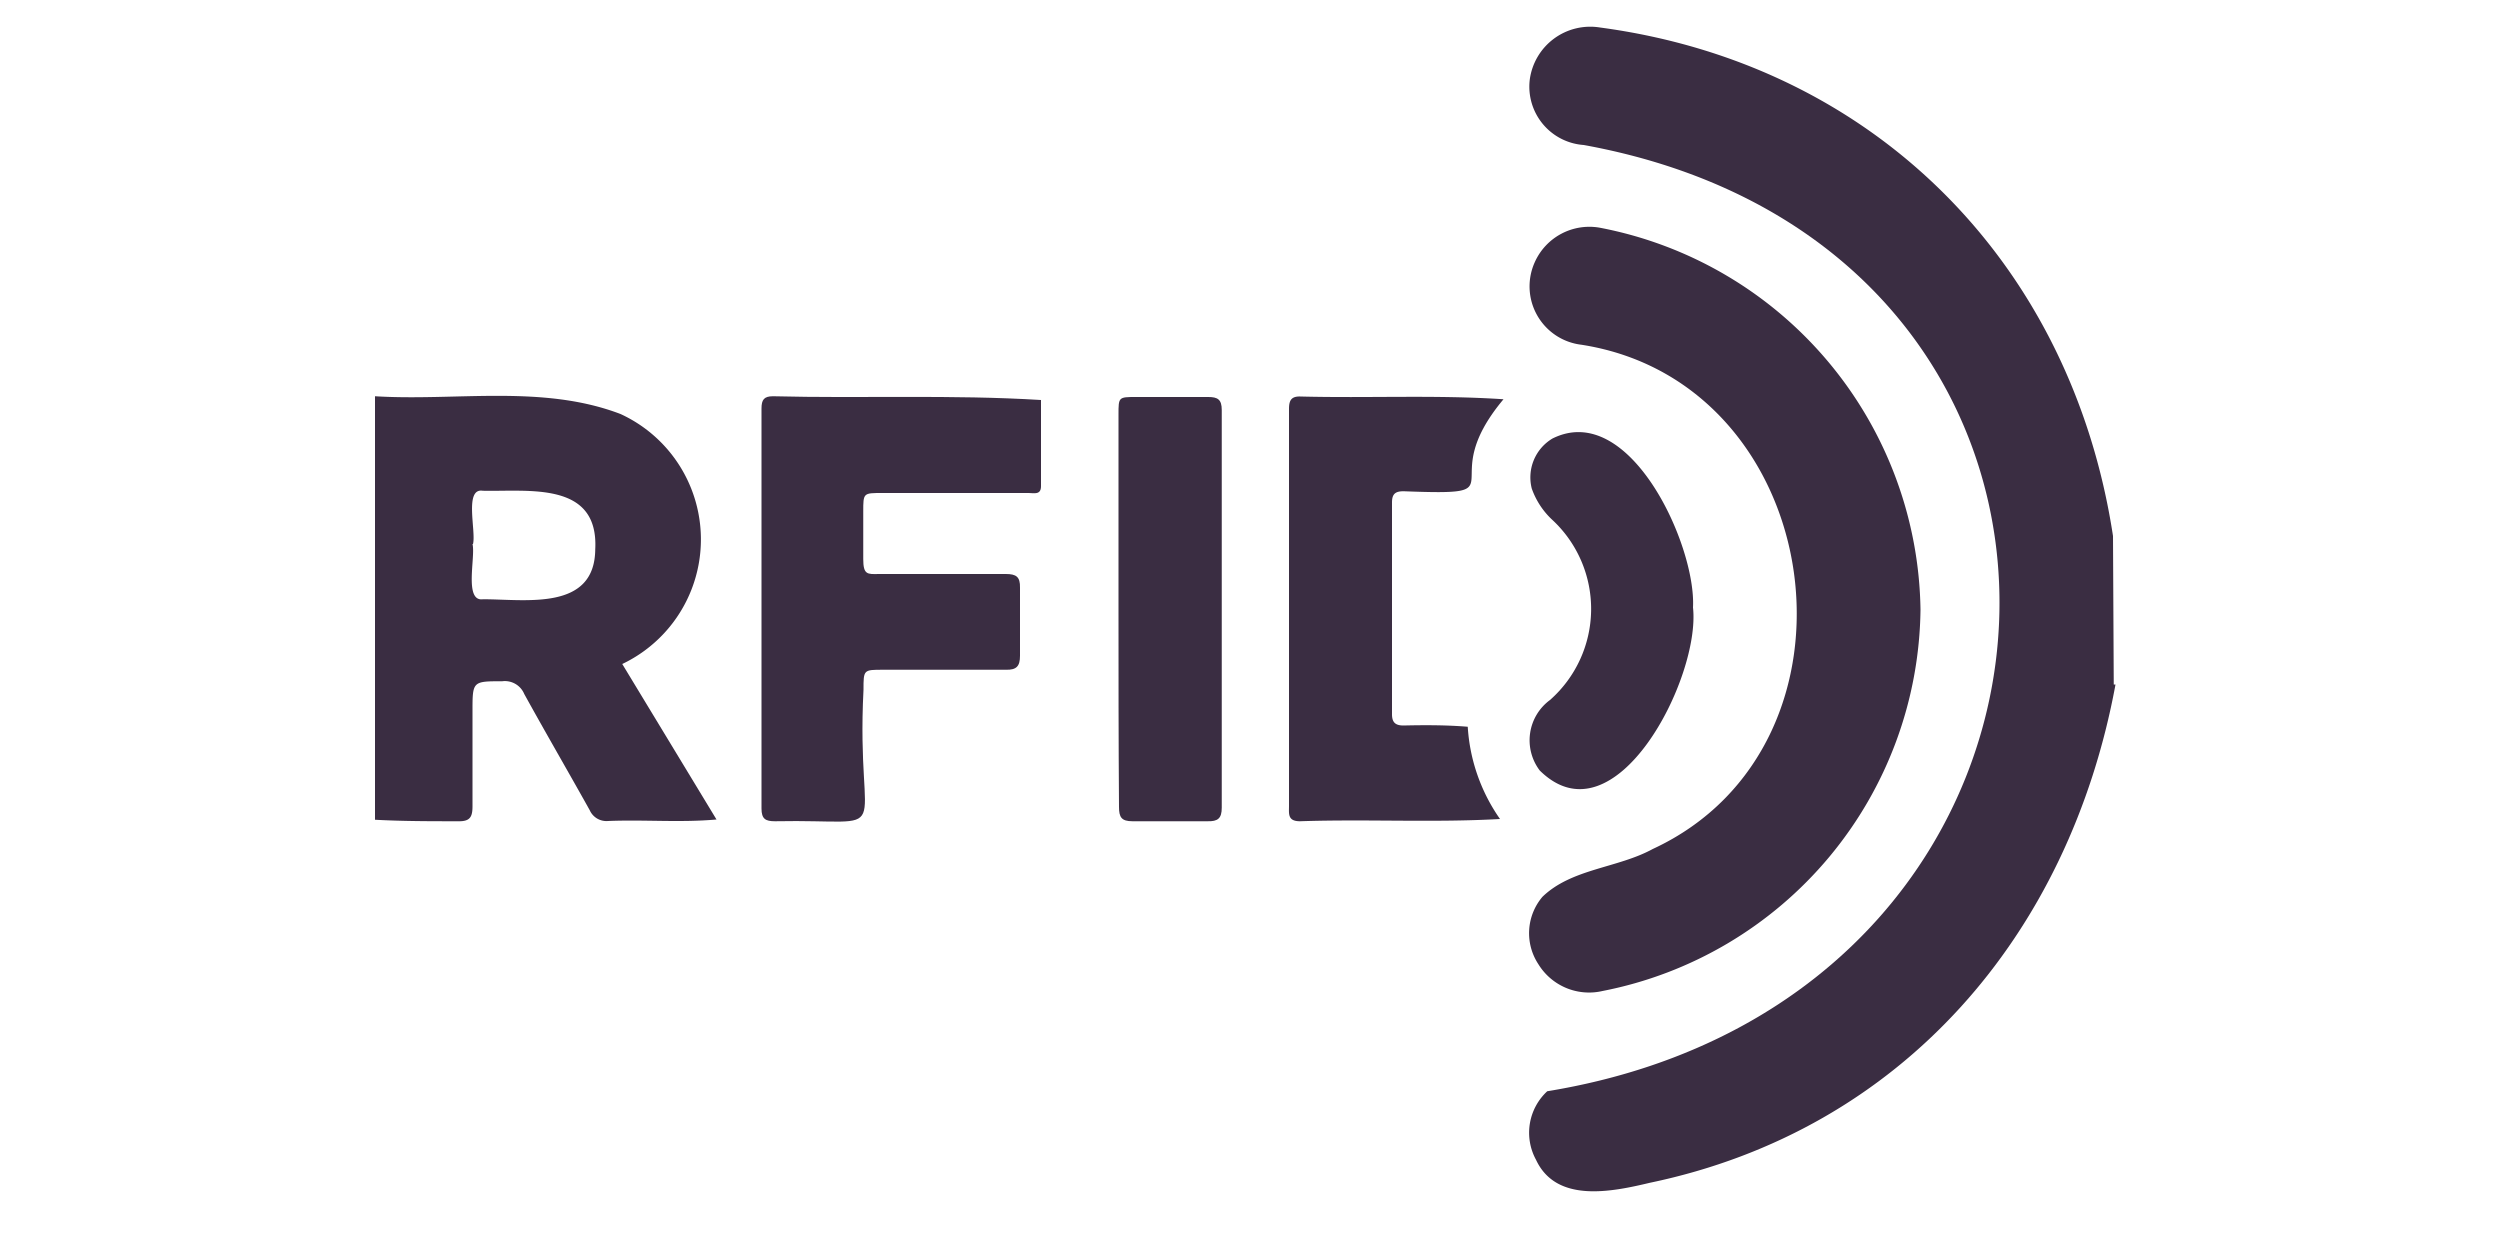
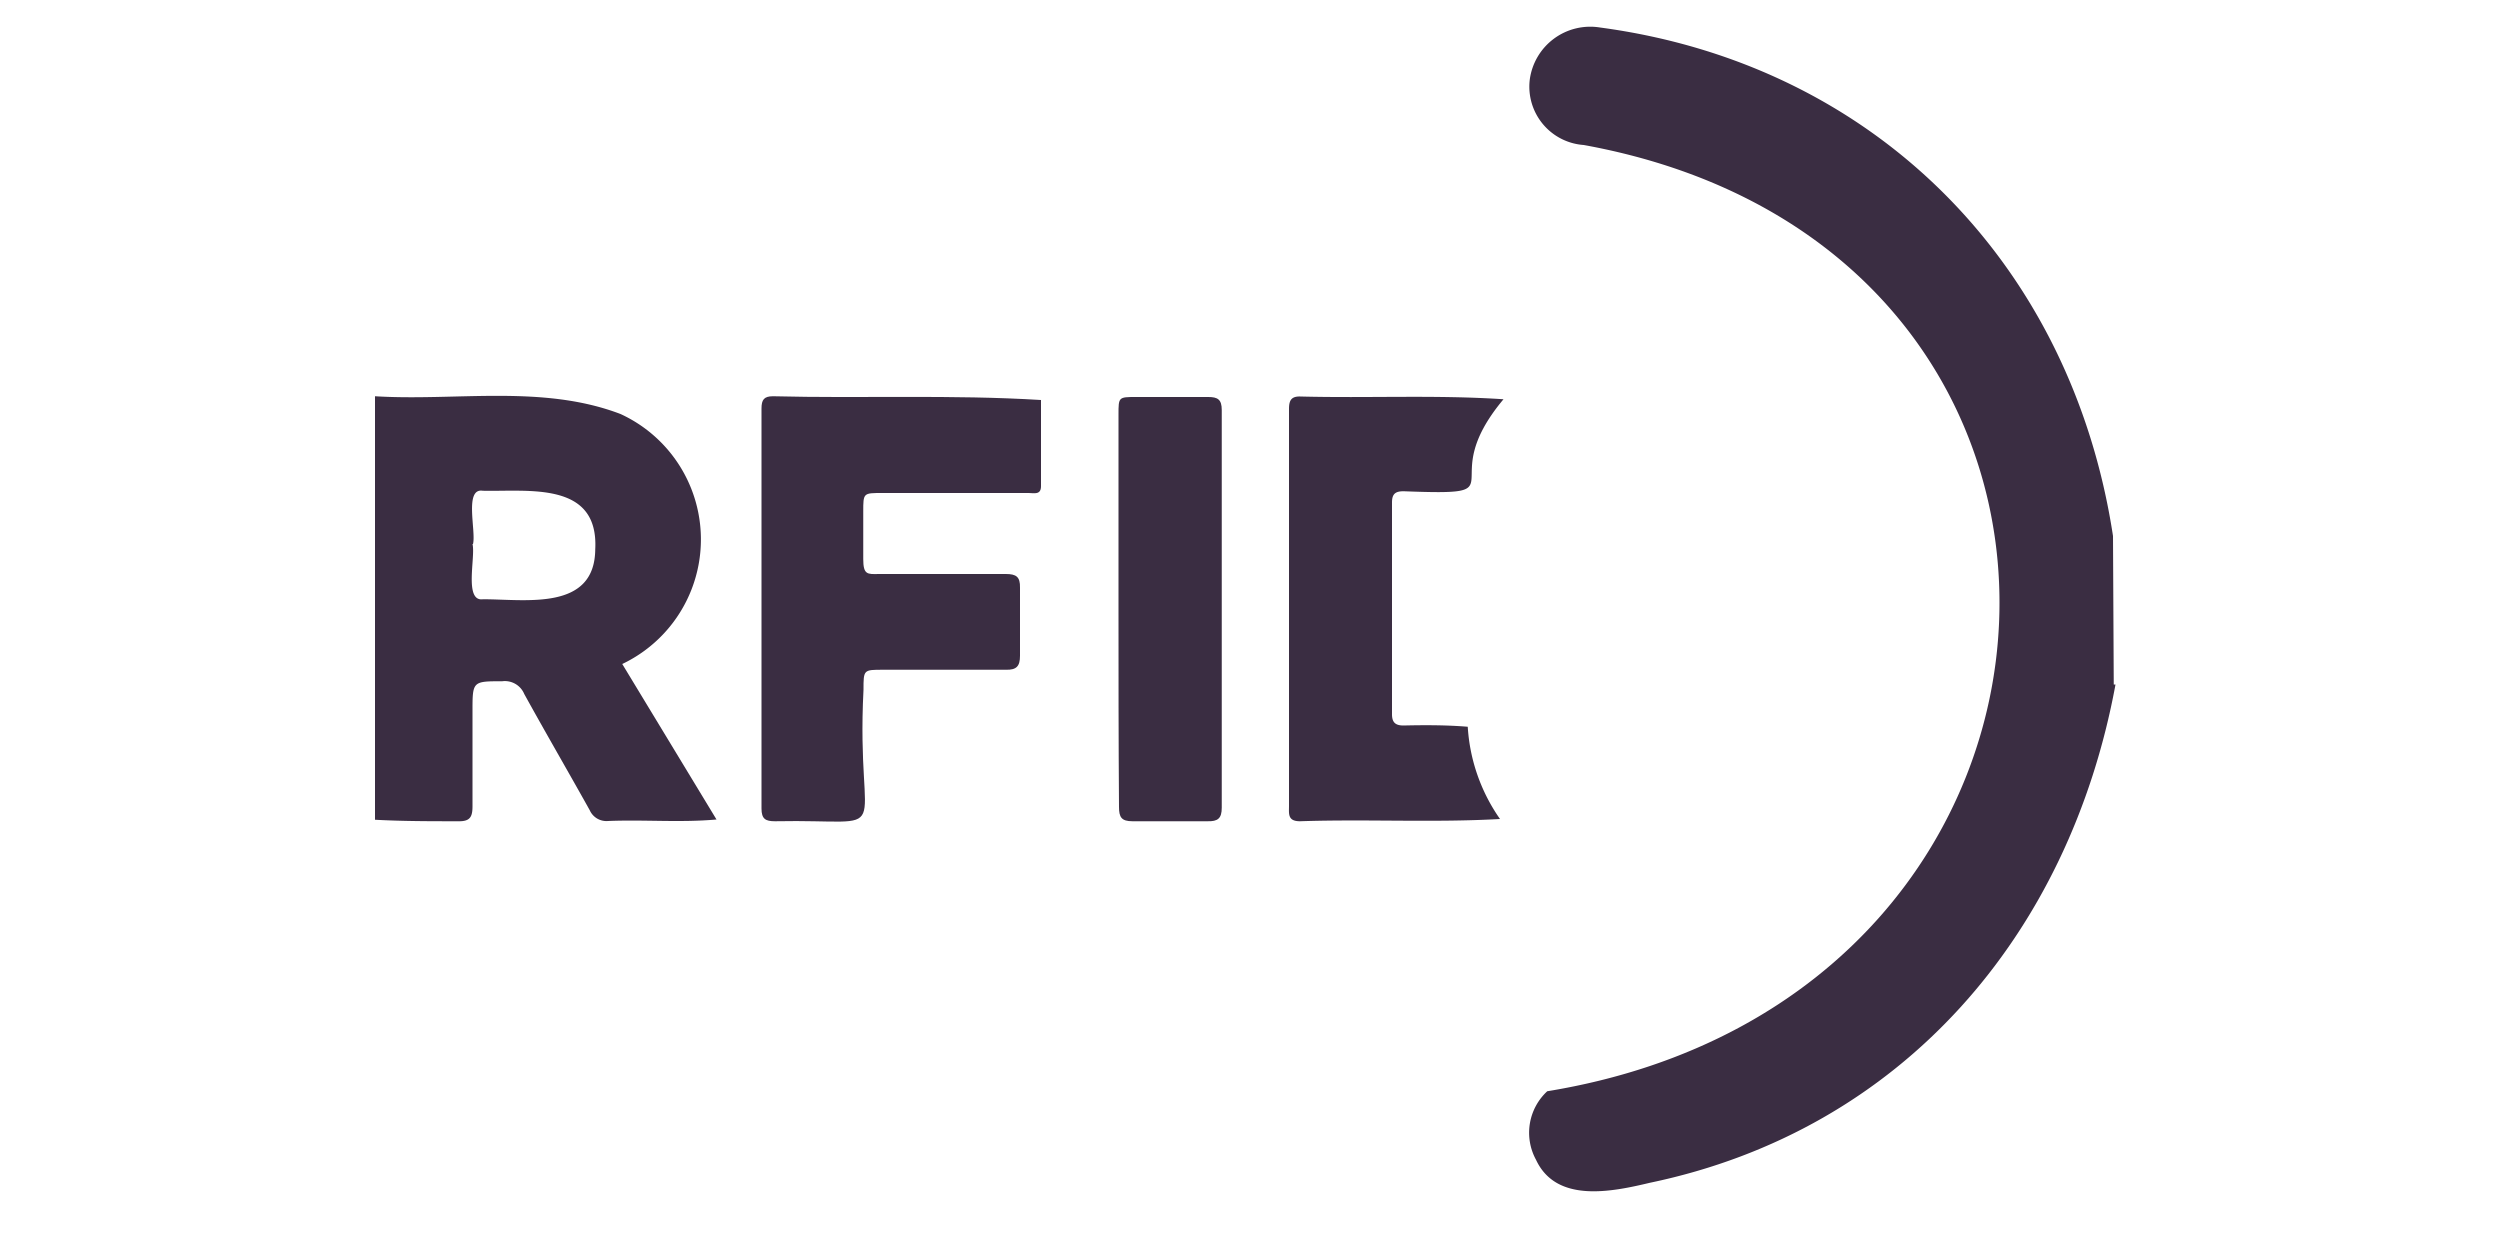
<svg xmlns="http://www.w3.org/2000/svg" viewBox="0 0 100 50">
  <defs>
    <style>.cls-1{fill:#3a2d42;}</style>
  </defs>
  <g id="Layer_5" data-name="Layer 5">
    <path class="cls-1" d="M84.55,27.38l.07,0C82.77,37.39,76.1,45.2,66,47.31c-1.55.37-3.75.82-4.56-.92a2.26,2.26,0,0,1,.45-2.74C85.07,39.86,86.42,10,63.35,5.8a2.34,2.34,0,0,1-2.16-2.61A2.44,2.44,0,0,1,64,1.1C75,2.57,82.86,10.56,84.52,21.44" />
    <path class="cls-1" d="M15,15.85c3.26.2,6.7-.48,9.82.71a5.52,5.52,0,0,1,.07,10l3.77,6.22c-1.46.13-2.88,0-4.34.06a.73.73,0,0,1-.73-.43c-.87-1.56-1.76-3.09-2.62-4.65a.84.84,0,0,0-.88-.51c-1.19,0-1.19,0-1.19,1.2s0,2.53,0,3.8c0,.43-.1.61-.57.6-1.11,0-2.22,0-3.33-.06Zm3.9,5.91c.13.51-.35,2.32.42,2.21,1.72,0,4.47.48,4.49-2,.14-2.73-2.66-2.3-4.5-2.34C18.56,19.51,19.05,21.25,18.92,21.76Z" />
-     <path class="cls-1" d="M76.82,24.39A15.73,15.73,0,0,1,64.1,39.64a2.38,2.38,0,0,1-2.57-1.08,2.25,2.25,0,0,1,.17-2.69c1.17-1.13,3-1.14,4.41-1.91,9-4.17,7-18.63-2.85-20.17a2.35,2.35,0,0,1-1.87-3.3A2.39,2.39,0,0,1,64,9.11,15.79,15.79,0,0,1,76.82,24.39Z" />
    <path class="cls-1" d="M41.64,16c0,1.16,0,2.31,0,3.45,0,.36-.29.27-.49.27H35.28c-.75,0-.75,0-.75.74s0,1.27,0,1.9.16.61.62.6c1.69,0,3.39,0,5.08,0,.42,0,.58.11.57.55,0,.91,0,1.81,0,2.72,0,.42-.14.57-.56.56-1.65,0-3.29,0-4.93,0-.77,0-.77,0-.77.8C34.22,33.83,36,32.75,31,32.85c-.38,0-.54-.09-.54-.51q0-8,0-16c0-.35.1-.49.46-.49C34.46,15.94,38.06,15.78,41.64,16Z" />
    <path class="cls-1" d="M58.71,29.07A7.18,7.18,0,0,0,60,32.76c-2.64.15-5.33,0-8,.09-.5,0-.44-.3-.44-.61V21.36c0-1.66,0-3.32,0-5,0-.33.08-.51.45-.5,2.72.07,5.43-.07,8.13.11-2.87,3.43.79,3.86-4,3.68-.34,0-.46.12-.46.45,0,2.82,0,5.65,0,8.47,0,.33.14.45.46.45C57,29,57.86,29,58.71,29.07Z" />
    <path class="cls-1" d="M44.74,24.38v-7.8c0-.7,0-.7.71-.7h2.88c.38,0,.54.1.54.52q0,8,0,15.91c0,.43-.16.55-.57.54q-1.52,0-3,0c-.44,0-.54-.16-.54-.57C44.74,29.65,44.74,27,44.74,24.38Z" />
-     <path class="cls-1" d="M67.72,24.3c.31,2.81-3.12,9.49-6.13,6.52A2,2,0,0,1,62,28a4.86,4.86,0,0,0,.12-7.18,3.13,3.13,0,0,1-.85-1.28,1.81,1.81,0,0,1,.83-2C65.19,16,67.85,21.82,67.72,24.3Z" />
  </g>
</svg>